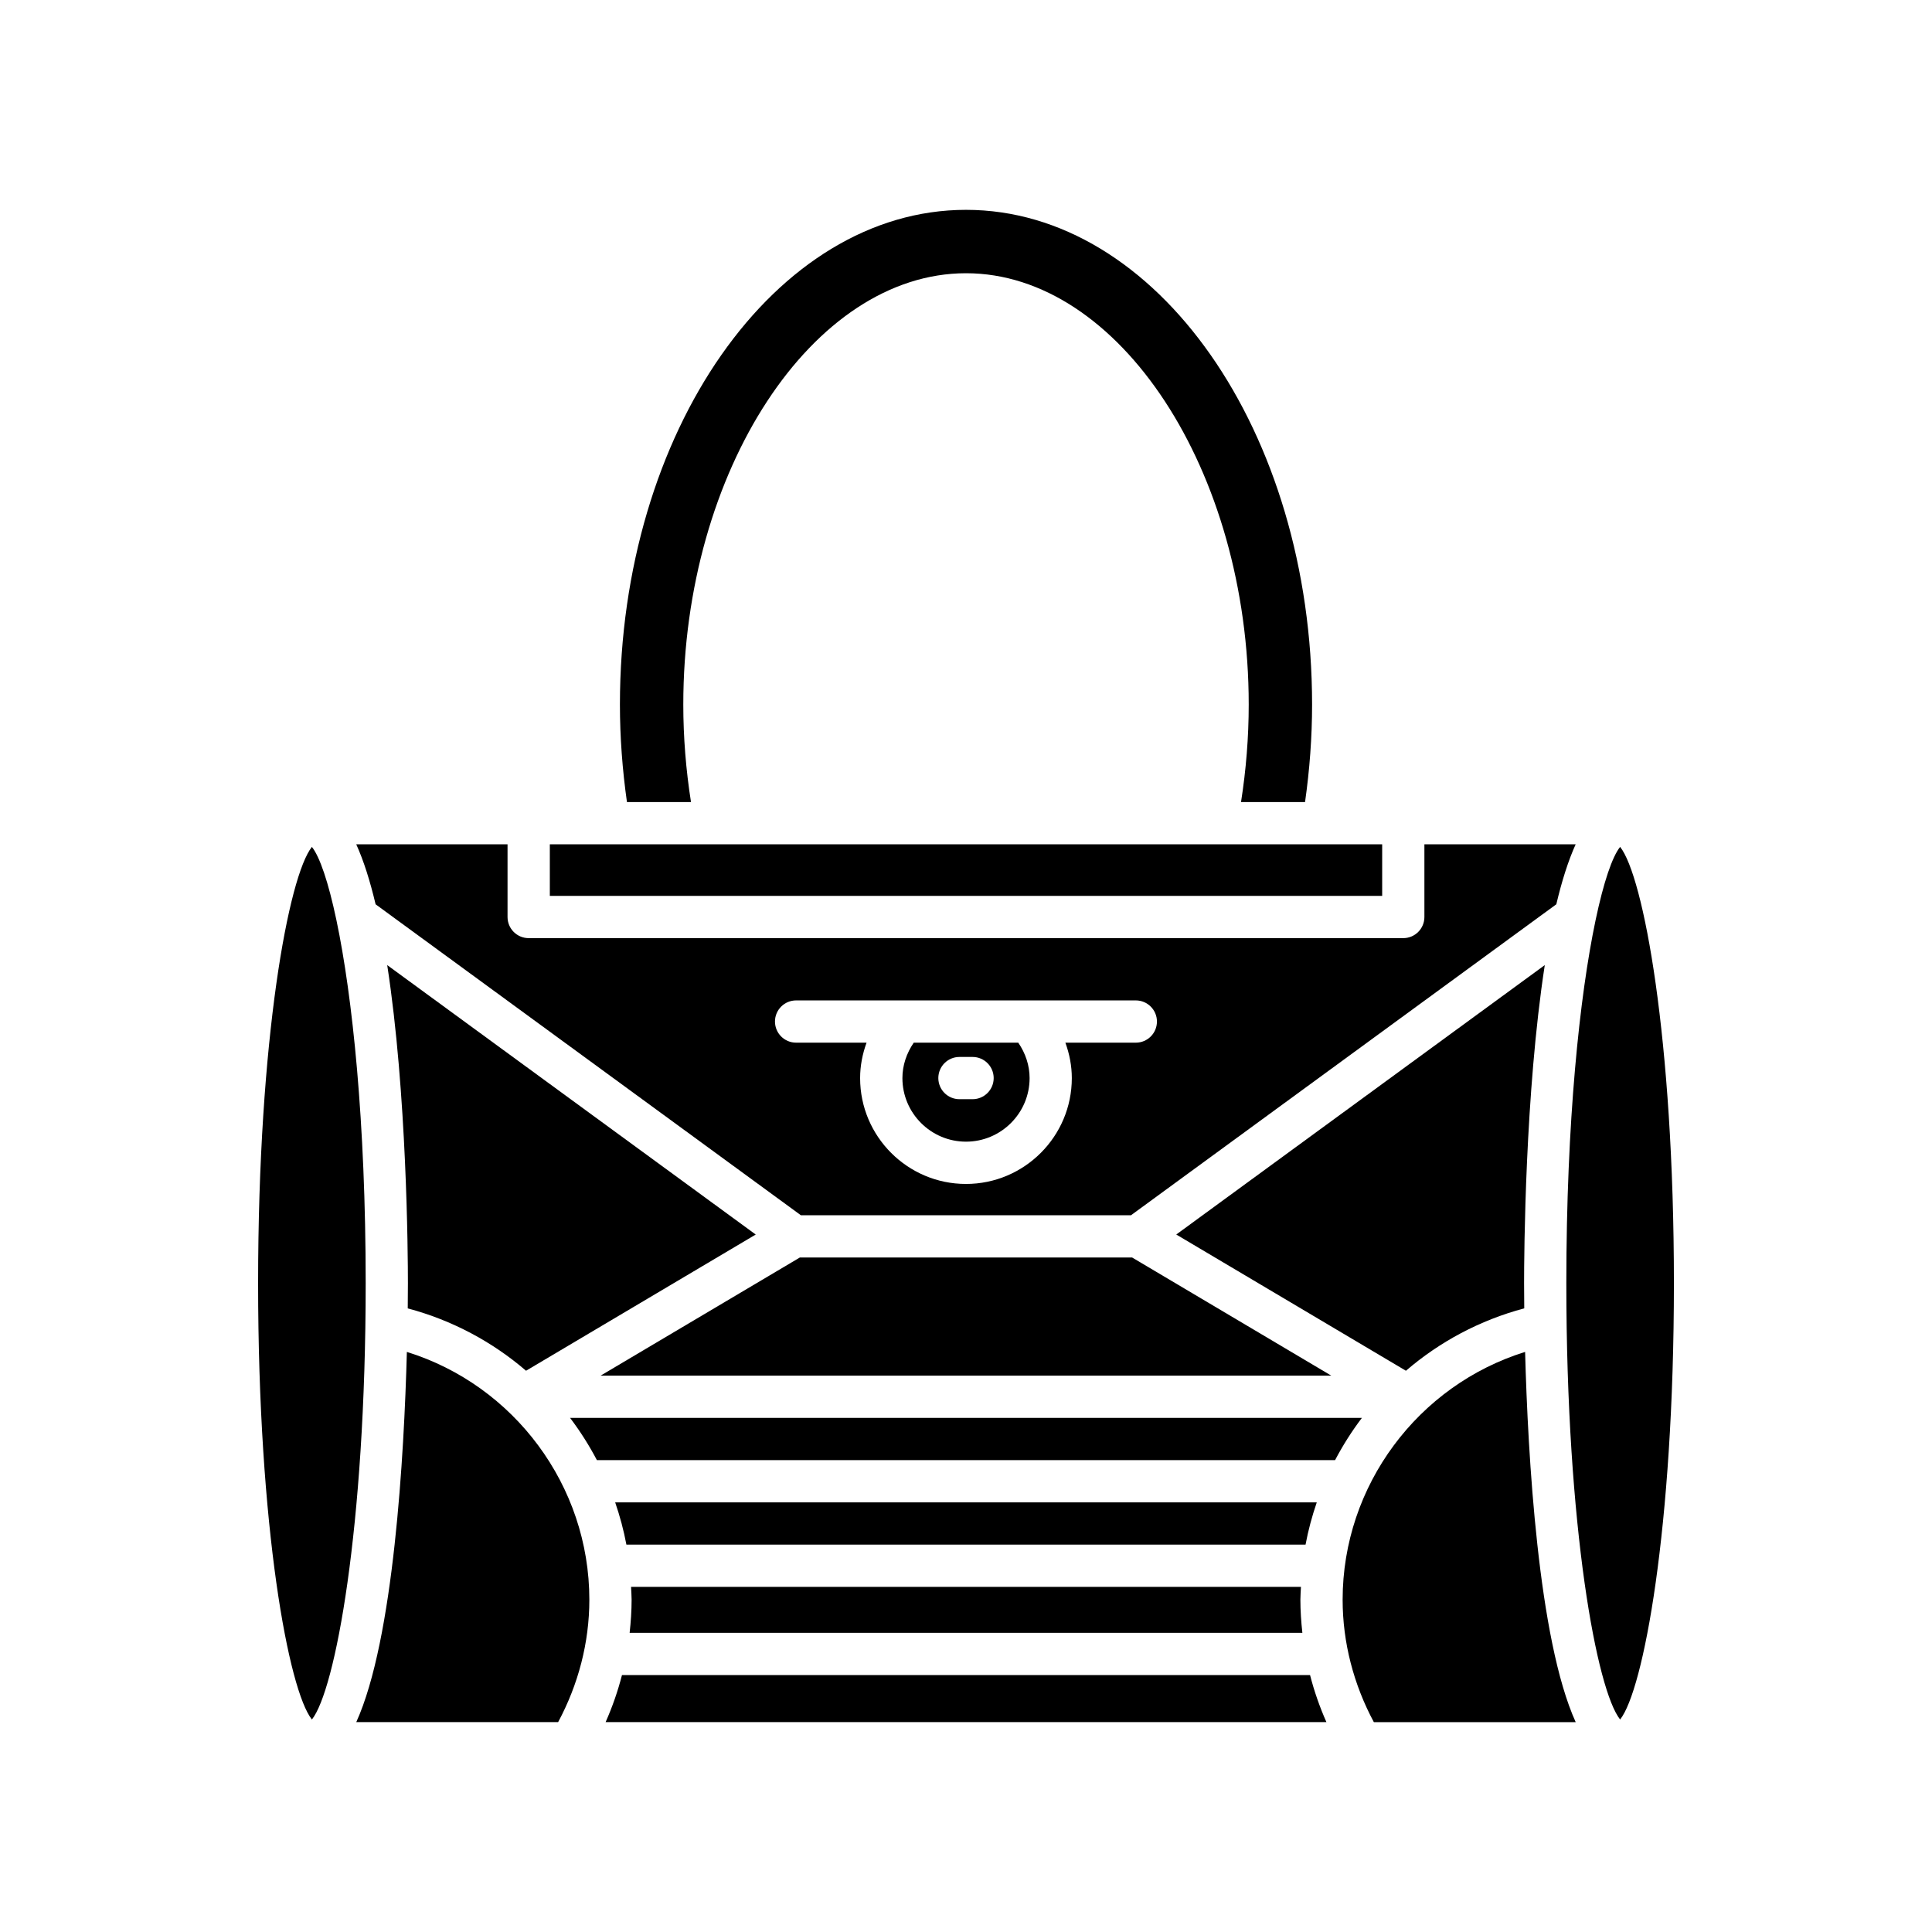
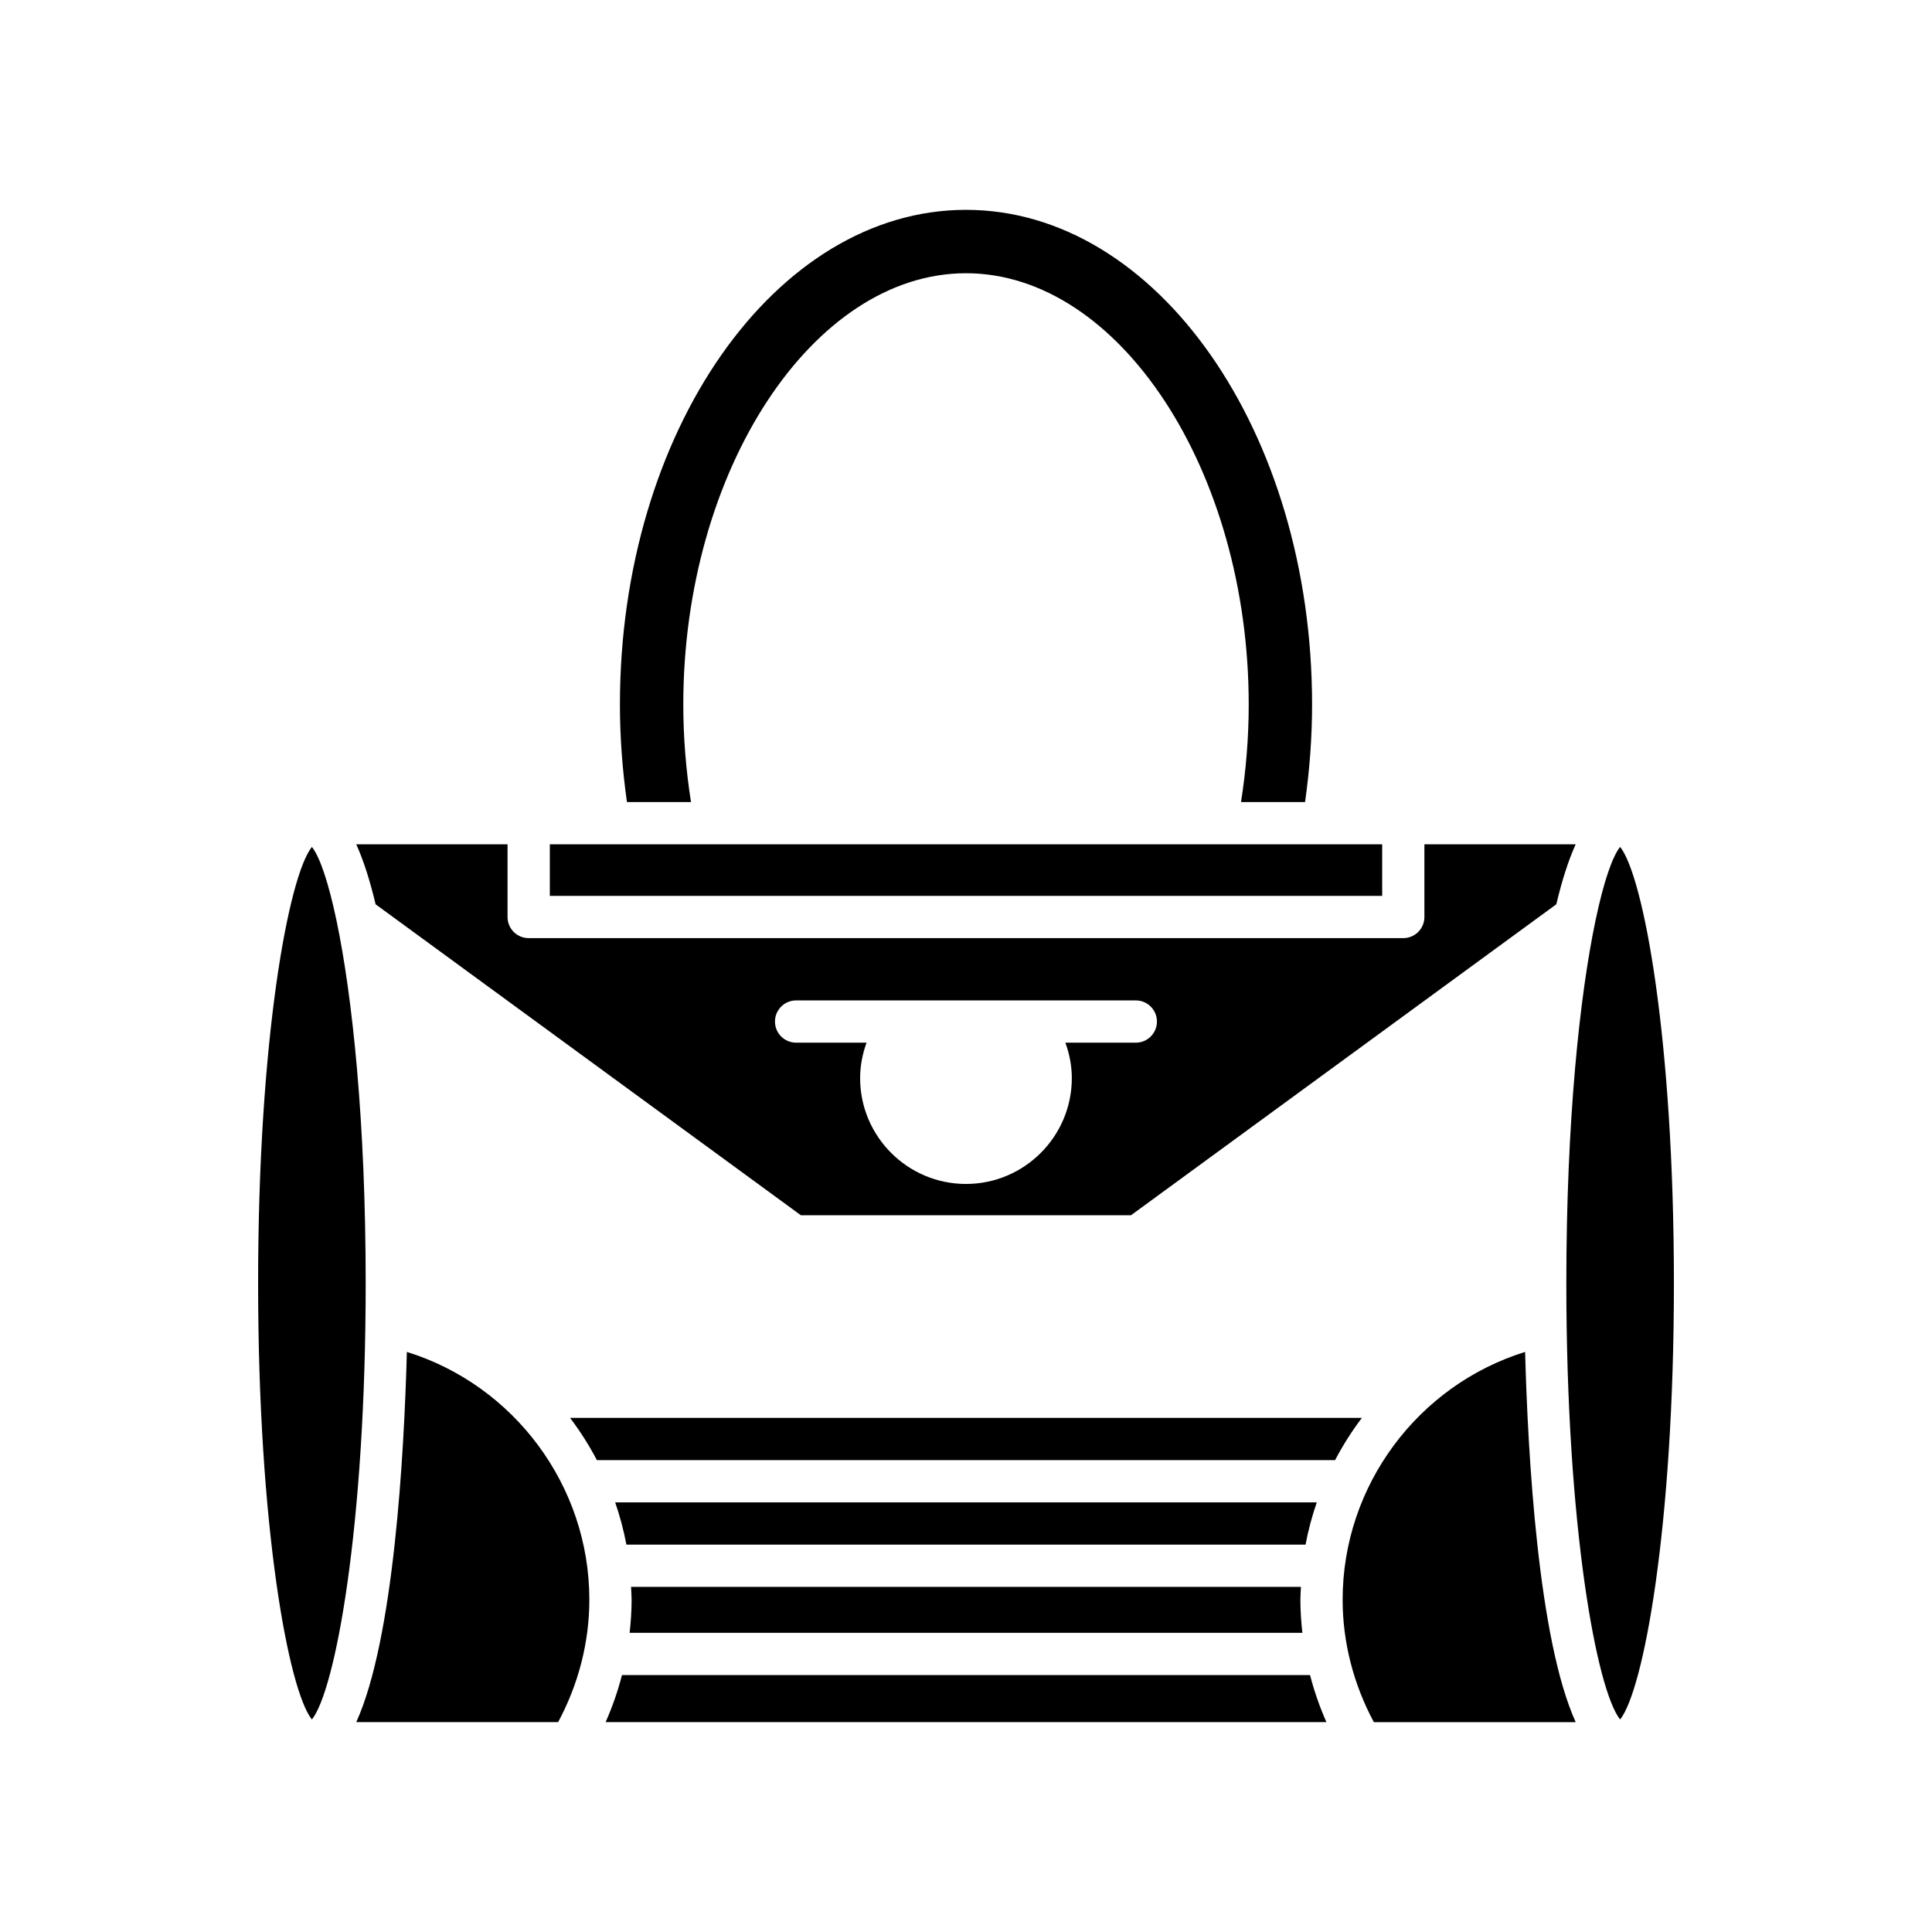
<svg xmlns="http://www.w3.org/2000/svg" fill="#000000" width="800px" height="800px" version="1.1" viewBox="144 144 512 512">
  <g>
    <path d="m310.15 356.55h16.969c-1.336-8.512-2.039-17.168-2.039-25.84 0-61.961 34.309-114.3 74.922-114.3s74.922 52.344 74.922 114.3c0 8.672-0.703 17.328-2.039 25.84h16.969c1.215-8.551 1.863-17.219 1.863-25.84 0-72.285-41.141-131.1-91.715-131.1-50.57 0-91.715 58.812-91.715 131.1 0 8.621 0.652 17.285 1.863 25.84z" />
    <path d="m289.71 367.75h220.58v13.668h-220.58z" />
-     <path d="m455.72 471.16 60.867 36.105c8.906-7.668 19.559-13.391 31.355-16.539-0.035-3.062-0.043-5.371-0.043-6.66 0-7.676 0.254-50.395 5.484-84.305z" />
-     <path d="m252.1 484.07c0 1.289-0.008 3.602-0.043 6.664 11.797 3.148 22.445 8.867 31.348 16.527l60.871-36.098-97.66-71.402c5.234 33.914 5.484 76.633 5.484 84.309z" />
-     <path d="m355.97 477.25-52.809 31.312h193.65l-52.789-31.312z" />
    <path d="m240.91 484.07c0-42.949-3.543-76.156-7.715-96.035-0.016-0.09-0.043-0.172-0.055-0.266-2.129-10.078-4.418-16.746-6.484-19.332-6.137 7.68-14.254 50.578-14.254 115.63 0 65.047 8.117 107.95 14.254 115.62 6.137-7.68 14.254-50.582 14.254-115.62z" />
-     <path d="m291.91 600.38c5.34-9.953 8.273-21.066 8.273-32.445 0-30.25-19.977-56.844-48.359-65.664-0.734 27.312-3.457 76.176-13.41 98.109z" />
+     <path d="m291.91 600.38c5.34-9.953 8.273-21.066 8.273-32.445 0-30.25-19.977-56.844-48.359-65.664-0.734 27.312-3.457 76.176-13.41 98.109" />
    <path d="m491.18 587.91h-182.35c-1.098 4.269-2.547 8.438-4.336 12.469h191.02c-1.789-4.031-3.238-8.199-4.336-12.469z" />
    <path d="m489.14 576.71c-0.32-2.91-0.523-5.836-0.523-8.781 0-1.141 0.102-2.262 0.148-3.394h-177.53c0.047 1.133 0.148 2.254 0.148 3.394 0 2.945-0.203 5.871-0.523 8.781z" />
    <path d="m492.96 542.15h-185.93c1.246 3.637 2.258 7.367 2.973 11.195h179.98c0.715-3.828 1.723-7.562 2.973-11.195z" />
    <path d="m504.92 519.76h-209.84c2.668 3.527 5.043 7.266 7.106 11.195h195.62c2.062-3.93 4.438-7.668 7.106-11.195z" />
    <path d="m548.17 502.27c-28.379 8.82-48.359 35.422-48.359 65.668 0 11.379 2.934 22.496 8.273 32.445h53.492c-9.949-21.934-12.672-70.805-13.406-98.113z" />
    <path d="m566.86 387.78c-0.012 0.082-0.035 0.156-0.047 0.234-4.172 19.875-7.719 53.086-7.719 96.051 0 65.043 8.117 107.95 14.254 115.62 6.137-7.68 14.254-50.578 14.254-115.62 0-65.055-8.117-107.95-14.254-115.63-2.07 2.59-4.359 9.262-6.488 19.348z" />
-     <path d="m386.16 420.31c-1.922 2.797-3.012 6.043-3.012 9.391 0 9.293 7.559 16.852 16.852 16.852 9.293 0 16.855-7.559 16.855-16.852 0-3.348-1.086-6.594-3.012-9.391zm15.578 14.988h-3.473c-3.09 0-5.598-2.504-5.598-5.598s2.508-5.598 5.598-5.598h3.473c3.09 0 5.598 2.504 5.598 5.598s-2.504 5.598-5.598 5.598z" />
    <path d="m521.48 367.75v19.266c0 3.094-2.508 5.598-5.598 5.598h-231.78c-3.09 0-5.598-2.504-5.598-5.598v-19.266h-40.094c1.98 4.363 3.68 9.777 5.129 15.898l112.71 82.41h87.473l112.72-82.414c1.449-6.121 3.148-11.531 5.129-15.895zm-76.473 52.566h-18.672c1.09 3 1.707 6.164 1.707 9.391 0 15.465-12.586 28.051-28.051 28.051s-28.051-12.586-28.051-28.051c0-3.227 0.617-6.391 1.707-9.391h-18.672c-3.09 0-5.598-2.504-5.598-5.598s2.508-5.598 5.598-5.598h90.027c3.09 0 5.598 2.504 5.598 5.598 0.004 3.094-2.504 5.598-5.594 5.598z" />
  </g>
</svg>